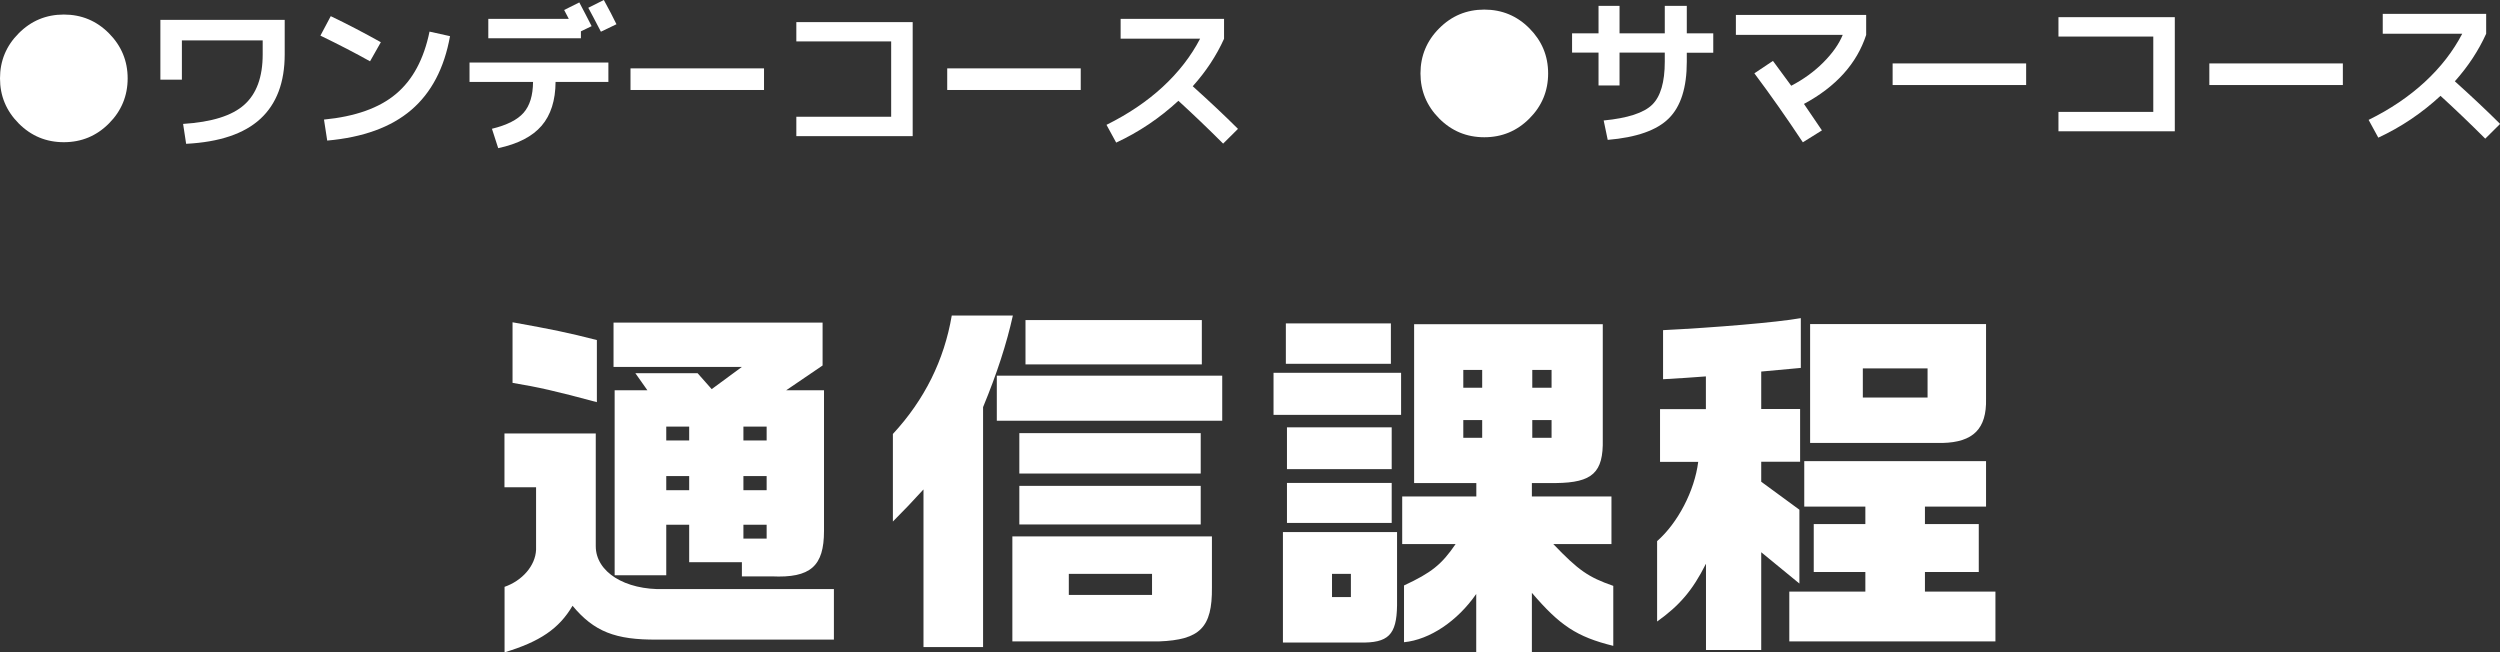
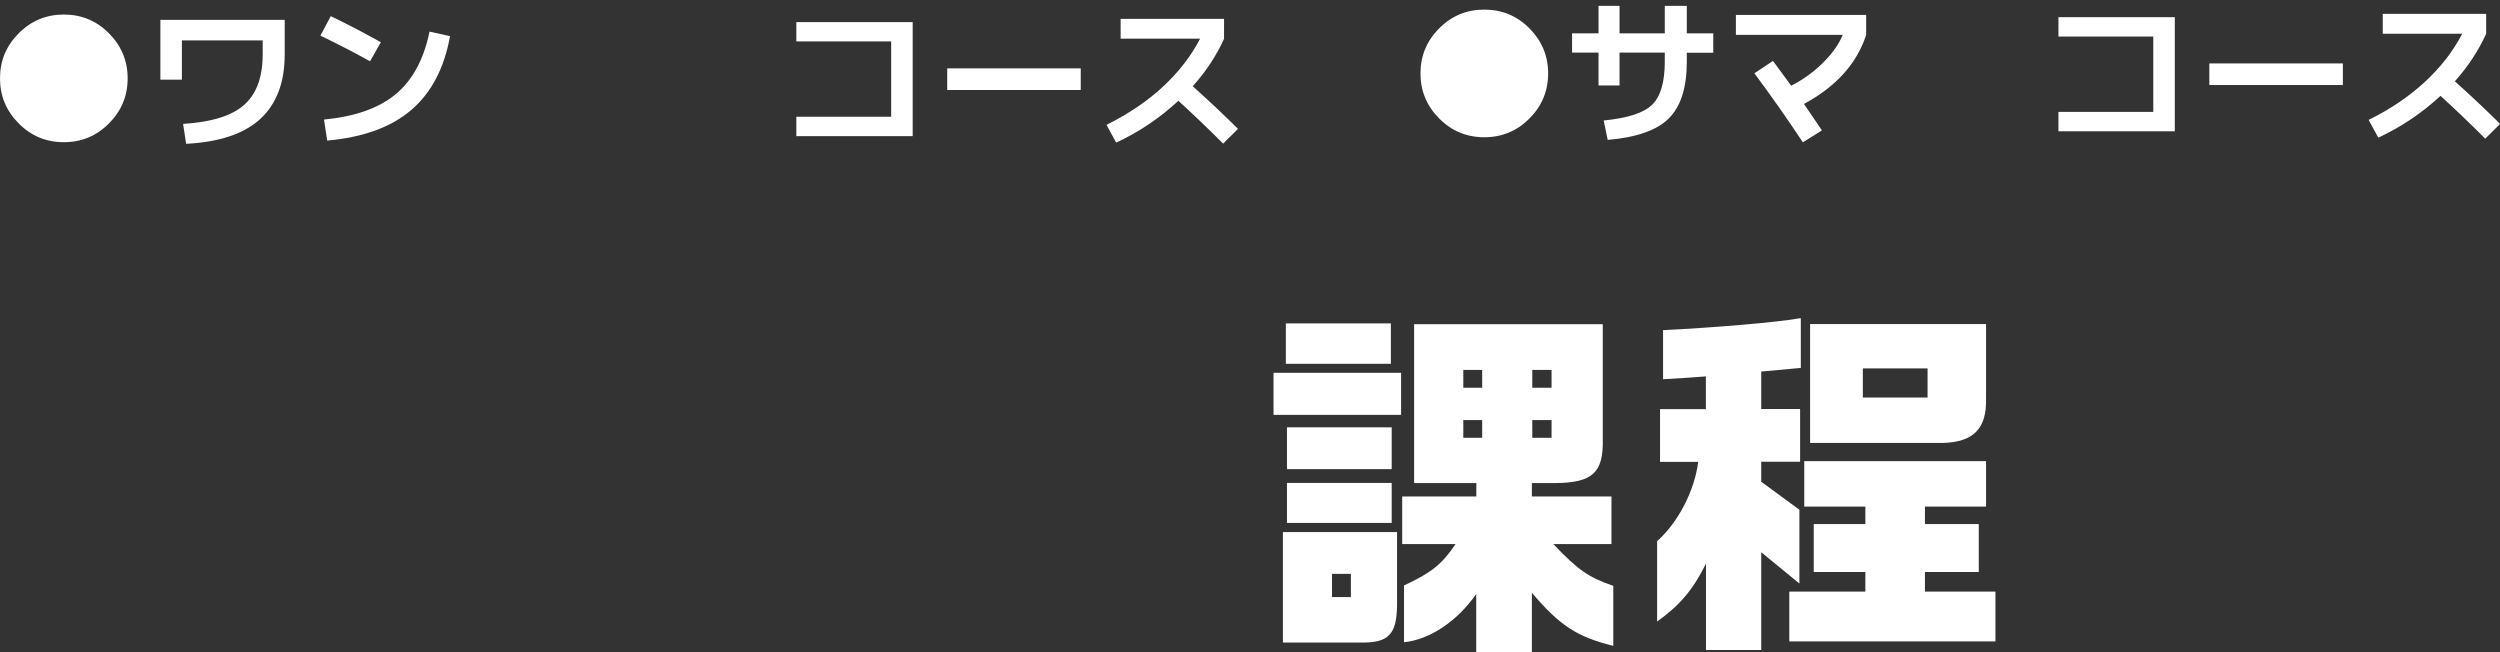
<svg xmlns="http://www.w3.org/2000/svg" id="_レイヤー_2" data-name="レイヤー 2" viewBox="0 0 247.54 64.59">
  <rect x="0" y="0" width="247.54" height="64.59" fill="#333333" stroke="none" />
  <defs>
    <style>
      .cls-1 {
        fill: #fff;
      }
    </style>
  </defs>
  <g id="_デザイン" data-name="デザイン">
    <g>
      <g>
        <path class="cls-1" d="M10.79,12.22c-1.23,1.24-2.72,1.86-4.47,1.86s-3.24-.62-4.47-1.86c-1.23-1.24-1.85-2.72-1.85-4.46s.62-3.23,1.85-4.46c1.23-1.24,2.72-1.86,4.47-1.86s3.24.62,4.47,1.86c1.23,1.24,1.85,2.73,1.85,4.46s-.62,3.23-1.85,4.46Z" />
        <path class="cls-1" d="M15.87,1.97h12.32v3.42c0,2.76-.8,4.89-2.4,6.37s-4.05,2.31-7.36,2.48l-.3-1.97c2.83-.18,4.85-.81,6.06-1.9,1.21-1.08,1.82-2.74,1.82-4.98v-1.39h-8v3.89h-2.13V1.97Z" />
        <path class="cls-1" d="M31.73,3.52l1.02-1.92c1.61.77,3.26,1.63,4.96,2.58l-1.07,1.89c-1.43-.8-3.07-1.65-4.91-2.54ZM42.53,3.13l2.03.45c-.57,3.17-1.85,5.61-3.84,7.31-2,1.71-4.77,2.71-8.32,3.03l-.32-2.08c3.09-.3,5.47-1.14,7.13-2.54,1.66-1.39,2.76-3.45,3.32-6.17Z" />
-         <path class="cls-1" d="M46.48,6.19h13.76v1.92h-5.23c-.01,1.83-.47,3.28-1.38,4.34s-2.34,1.8-4.3,2.22l-.62-1.92c1.48-.36,2.53-.89,3.14-1.59.61-.7.92-1.71.93-3.05h-6.29v-1.92ZM48.35,3.79v-1.92h7.97c-.3-.56-.45-.86-.46-.88l1.5-.75c.44.82.84,1.61,1.22,2.35l-1.06.51v.69h-9.17ZM61.04,2.4l-1.54.74c-.58-1.11-.99-1.9-1.25-2.37l1.54-.77c.49.89.91,1.7,1.25,2.4Z" />
-         <path class="cls-1" d="M62.43,8.91v-2.14h13.22v2.14h-13.22Z" />
        <path class="cls-1" d="M78.85,2.19h11.52v11.29h-11.52v-1.92h9.39v-7.46h-9.39v-1.92Z" />
-         <path class="cls-1" d="M93.79,8.91v-2.14h13.22v2.14h-13.22Z" />
+         <path class="cls-1" d="M93.79,8.91v-2.14h13.22v2.14Z" />
        <path class="cls-1" d="M110.96,3.84v-1.97h10.24v1.97c-.75,1.66-1.78,3.23-3.1,4.7,1.71,1.54,3.2,2.94,4.48,4.22l-1.47,1.46c-1.56-1.56-3.04-2.97-4.43-4.24-1.85,1.71-3.9,3.09-6.16,4.14l-.96-1.76c2.14-1.06,4-2.31,5.57-3.76s2.8-3.04,3.7-4.77h-7.86Z" />
      </g>
      <g>
        <path class="cls-1" d="M151.44,11.73c-1.23,1.24-2.72,1.86-4.47,1.86s-3.24-.62-4.47-1.86c-1.23-1.24-1.85-2.73-1.85-4.46s.62-3.23,1.85-4.46c1.23-1.24,2.72-1.86,4.47-1.86s3.24.62,4.47,1.86c1.23,1.24,1.85,2.72,1.85,4.46s-.62,3.23-1.85,4.46Z" />
        <path class="cls-1" d="M155.66,3.3h2.62V.58h2.08v2.72h4.48V.58h2.18v2.72h2.62v1.92h-2.62v.89c0,2.56-.59,4.43-1.78,5.61-1.18,1.18-3.2,1.89-6.05,2.13l-.4-1.92c2.37-.23,3.97-.75,4.8-1.56.83-.81,1.25-2.23,1.25-4.27v-.89h-4.48v3.25h-2.08v-3.25h-2.62v-1.92Z" />
        <path class="cls-1" d="M171.88,3.46v-1.98h12.9v1.98c-.93,2.84-2.98,5.12-6.16,6.83.7,1.03,1.3,1.9,1.78,2.62l-1.89,1.18c-1.59-2.4-3.19-4.68-4.8-6.83l1.84-1.23c.49.65,1.09,1.47,1.81,2.46,1.19-.62,2.25-1.38,3.16-2.29.91-.91,1.56-1.82,1.94-2.75h-10.58Z" />
-         <path class="cls-1" d="M187.4,8.42v-2.14h13.22v2.14h-13.22Z" />
        <path class="cls-1" d="M203.82,1.7h11.52v11.3h-11.52v-1.92h9.39V3.62h-9.39v-1.92Z" />
        <path class="cls-1" d="M218.76,8.42v-2.14h13.22v2.14h-13.22Z" />
        <path class="cls-1" d="M235.93,3.34v-1.97h10.24v1.97c-.75,1.66-1.78,3.23-3.1,4.71,1.71,1.54,3.2,2.94,4.48,4.22l-1.47,1.46c-1.56-1.56-3.04-2.97-4.43-4.24-1.85,1.71-3.9,3.09-6.16,4.14l-.96-1.76c2.14-1.05,4-2.31,5.57-3.76,1.57-1.45,2.8-3.04,3.7-4.77h-7.86Z" />
      </g>
    </g>
    <g>
-       <path class="cls-1" d="M49.95,58.11c1.76-.61,3.06-2.09,3.13-3.67v-6.19h-3.13v-5.33h9.04v11.16c0,2.55,2.88,4.36,6.77,4.25h16.81v5h-17.49c-4.14.04-6.26-.79-8.39-3.35-1.33,2.27-3.24,3.56-6.73,4.61v-6.48ZM50.75,37.92v-6.01c4,.72,5.54,1.04,8.35,1.76v6.15c-4.18-1.12-5.72-1.47-8.35-1.91ZM73.46,55.67h-5.22v-3.71h-2.27v5h-5.11v-18.32h3.24l-1.19-1.69h6.16l1.4,1.58,2.99-2.2h-12.71v-4.39h20.7v4.25l-3.6,2.45h3.74v13.93c0,3.49-1.33,4.68-5.18,4.5h-2.95v-1.4ZM68.24,43.61v-1.37h-2.27v1.37h2.27ZM68.24,48.54v-1.4h-2.27v1.4h2.27ZM75.91,43.61v-1.37h-2.3v1.37h2.3ZM75.91,48.54v-1.4h-2.3v1.4h2.3ZM75.91,53.33v-1.37h-2.3v1.37h2.3Z" />
-       <path class="cls-1" d="M91.43,48.47c-1.15,1.26-1.73,1.87-3.02,3.17v-8.67c3.13-3.38,5.08-7.31,5.83-11.73h6.05c-.61,2.77-1.58,5.76-2.95,9.07v23.76h-5.9v-15.59ZM98.7,37.2h22.32v4.46h-22.32v-4.46ZM100.24,53.11h19.76v5.07c.04,3.96-1.19,5.18-5.25,5.33h-14.51v-10.4ZM100.93,42.89h17.96v4h-17.96v-4ZM100.93,48.11h17.96v3.82h-17.96v-3.82ZM101.54,31.69h17.46v4.39h-17.46v-4.39ZM114.07,58.91v-2.09h-8.24v2.09h8.24Z" />
      <path class="cls-1" d="M126.1,36.91h12.63v4.17h-12.63v-4.17ZM127.03,52.68h11.3v7.27c-.04,2.91-.86,3.74-3.71,3.67h-7.59v-10.94ZM127.32,32.02h10.4v4h-10.4v-4ZM127.43,42.31h10.37v4.14h-10.37v-4.14ZM127.43,47.82h10.37v3.96h-10.37v-3.96ZM133.76,59.12v-2.3h-1.87v2.3h1.87ZM146.18,58.8c-1.87,2.7-4.61,4.54-7.16,4.79v-5.62c2.7-1.26,3.71-2.05,5.11-4.1h-5.29v-4.71h7.34v-1.33h-6.16v-15.73h18.68v11.41c.07,3.28-1.01,4.28-4.64,4.32h-2.38v1.33h7.88v4.71h-5.76c2.48,2.59,3.46,3.28,5.94,4.14v5.94c-3.64-.9-5.29-2.02-8.06-5.25v5.9h-5.51v-5.79ZM146.76,38.39v-1.76h-1.87v1.76h1.87ZM146.76,43.35v-1.76h-1.87v1.76h1.87ZM153.63,38.39v-1.76h-1.91v1.76h1.91ZM153.63,43.35v-1.76h-1.91v1.76h1.91Z" />
      <path class="cls-1" d="M168.9,55.85c-1.3,2.59-2.59,4.1-4.82,5.69v-7.96c2.05-1.8,3.71-4.97,4.07-7.85h-3.78v-5.22h4.54v-3.24l-1.94.14-2.3.14v-4.86c5.04-.25,11.23-.76,13.64-1.19v4.93l-3.92.36v3.71h3.85v5.22h-3.85v1.98l3.78,2.77v7.31l-3.78-3.1v9.68h-5.47v-8.53ZM177.18,58.58h7.52v-1.94h-5.11v-4.75h5.11v-1.73h-6.05v-4.5h18v4.5h-6.05v1.73h5.33v4.75h-5.33v1.94h6.98v4.93h-20.41v-4.93ZM179.23,32.09h17.42v7.41c.07,2.95-1.26,4.29-4.32,4.36h-13.1v-11.77ZM190.86,39.36v-2.88h-6.41v2.88h6.41Z" />
    </g>
  </g>
</svg>